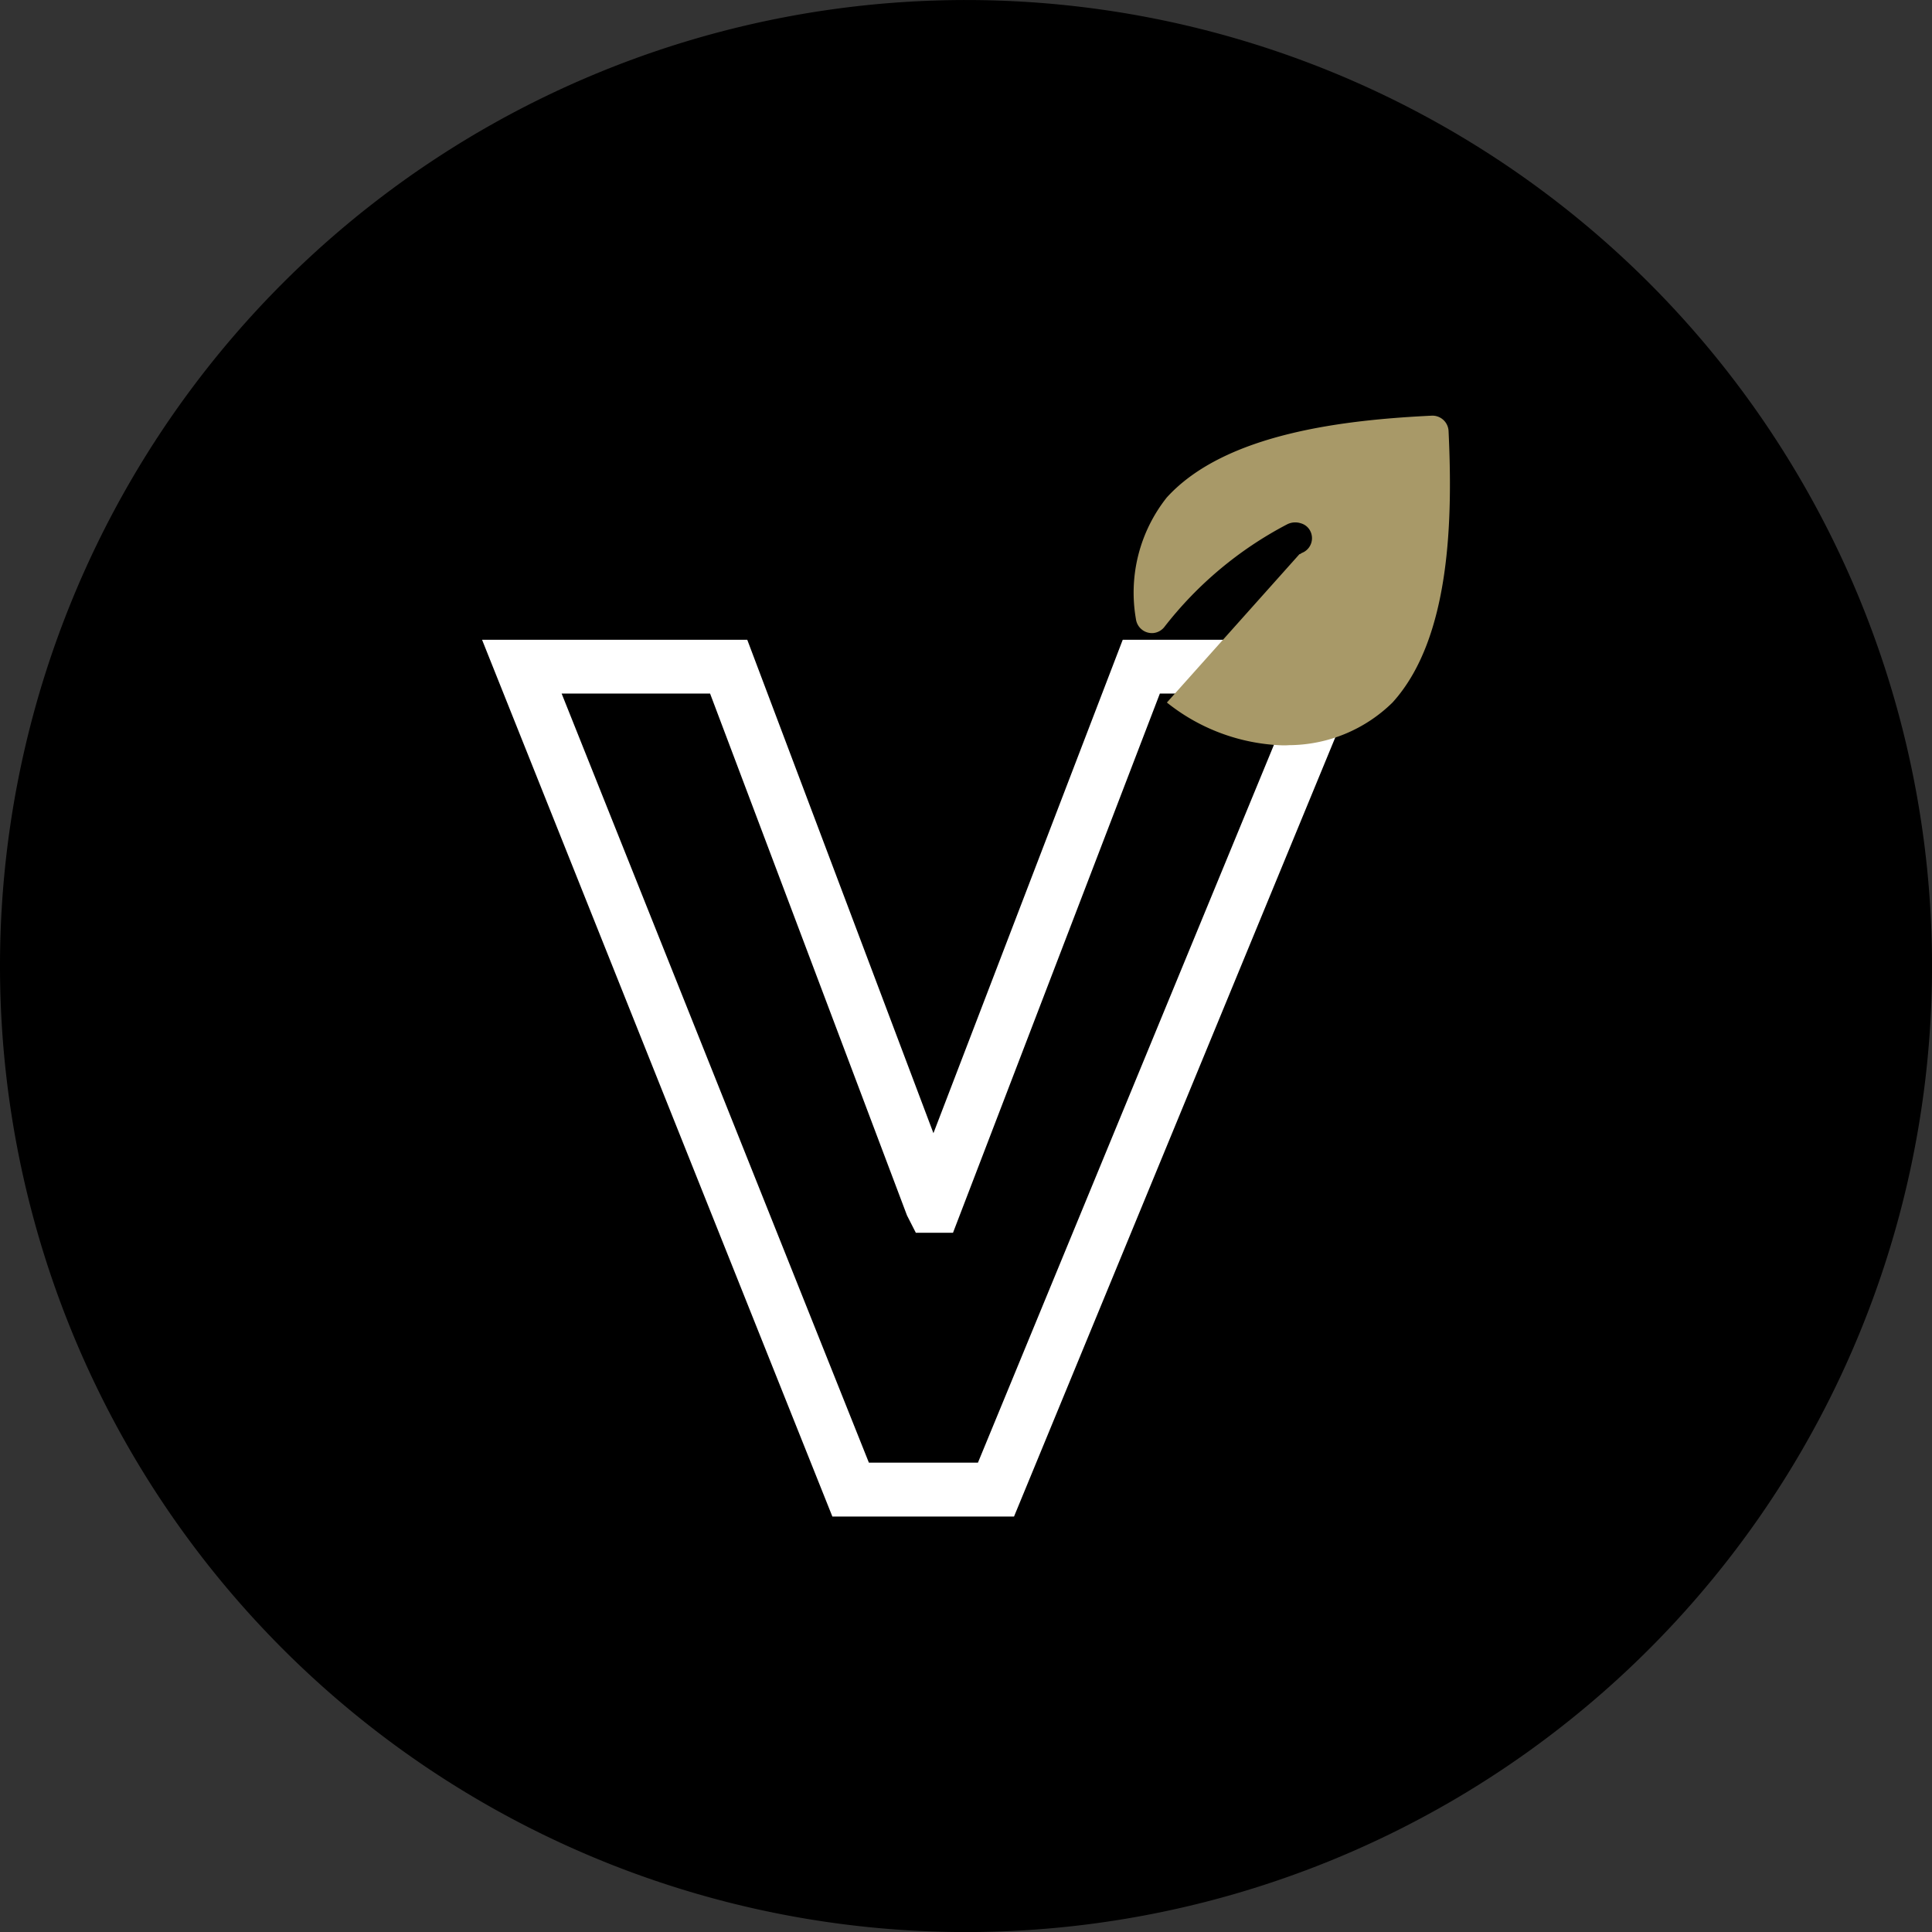
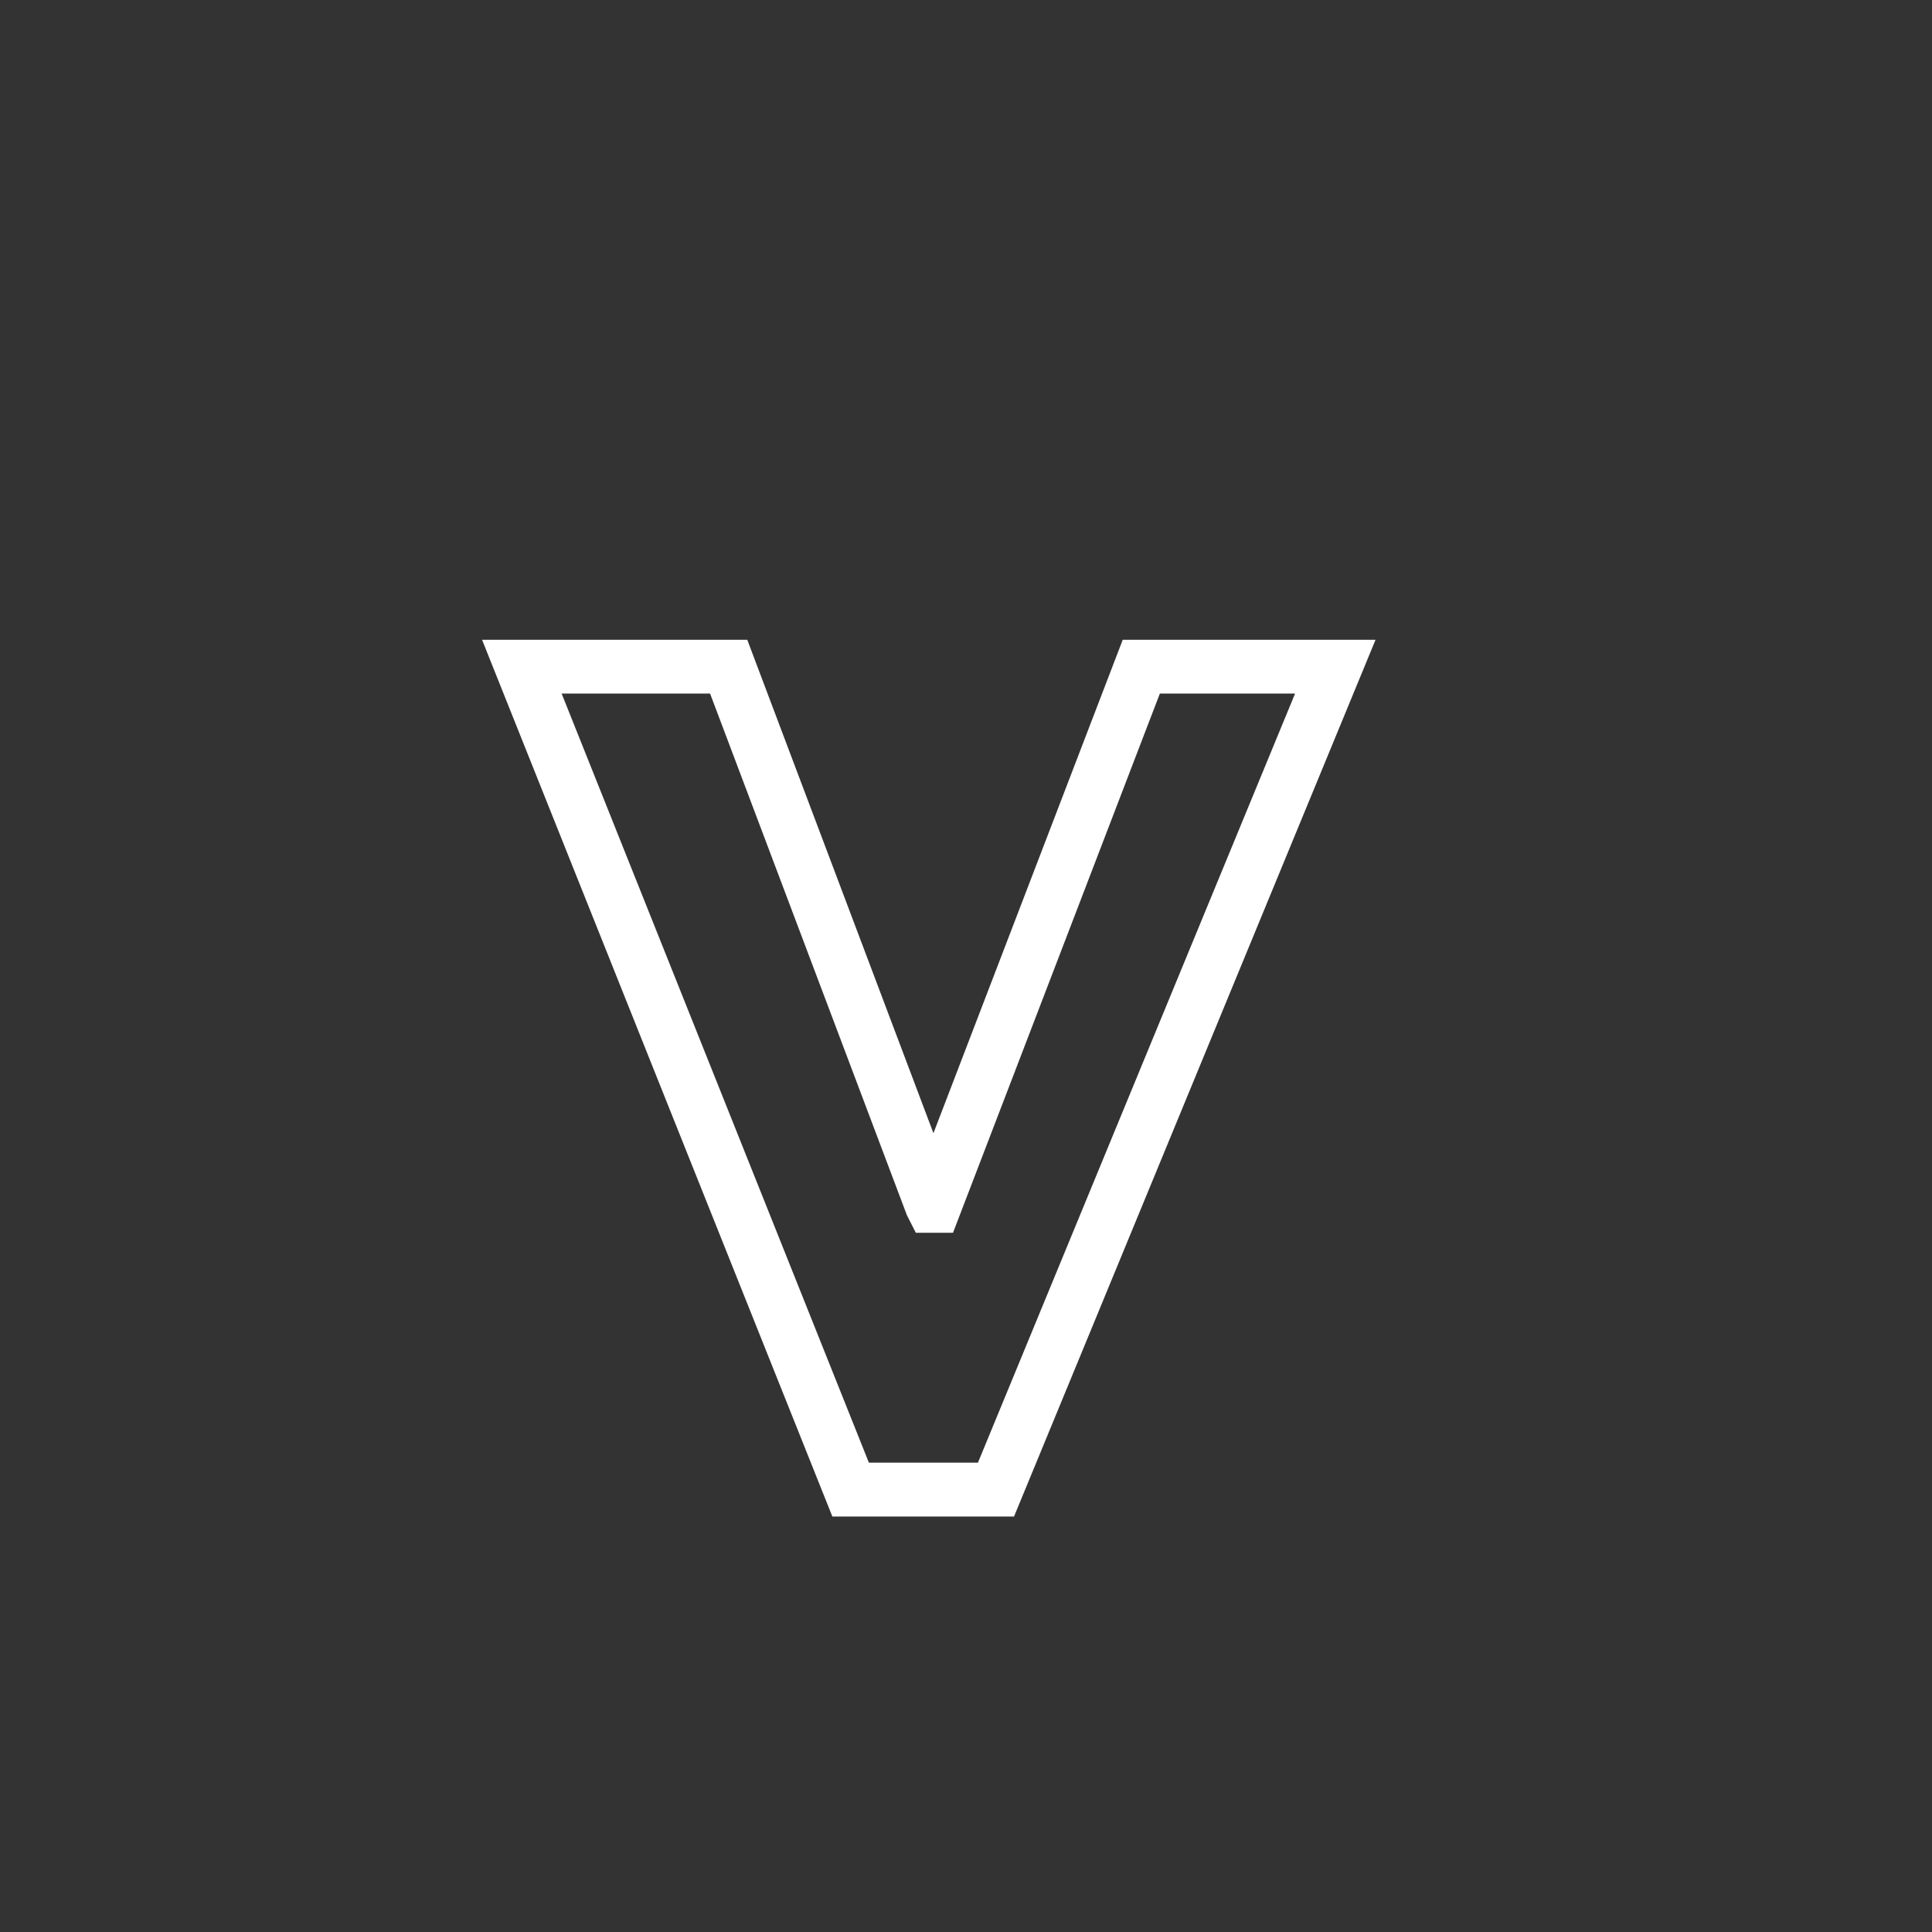
<svg xmlns="http://www.w3.org/2000/svg" width="71.699" height="71.701" viewBox="0 0 71.699 71.701">
  <rect x="0" y="0" width="71.699" height="71.701" fill="#333333" stroke="none" />
  <g transform="translate(55.332 -634.82)">
-     <path d="M-19.482,634.821a35.85,35.85,0,0,1,35.85,35.85,35.851,35.851,0,0,1-35.85,35.85,35.85,35.85,0,0,1-35.85-35.85h0A35.849,35.849,0,0,1-19.482,634.821Z" />
    <path d="M-17.7,691.1h-6.742l-13-32.537H-27.6l6.909,18.311,7.025-18.311h9.382Zm-5.387-2h4.048L-7.27,660.559h-5.018l-7.677,20.011h-1.379l-.329-.646-7.307-19.365h-5.509Z" fill="#fff" />
-     <path d="M-12.027,660.892a7.246,7.246,0,0,0,4.3,1.589c.079,0,.157,0,.232-.007a5.517,5.517,0,0,0,3.84-1.582c2.183-2.4,2.231-6.9,2.081-10.079a.6.6,0,0,0-.622-.567c-3.177.154-7.653.635-9.836,3.037a5.682,5.682,0,0,0-1.145,4.506.6.6,0,0,0,.66.523.6.6,0,0,0,.4-.229,13.933,13.933,0,0,1,4.544-3.8.665.665,0,0,1,.513-.044.56.56,0,0,1,.342.266.586.586,0,0,1-.225.8.643.643,0,0,1-.075.035l-.065.041-.027.007" fill="#a89968" />
    <path d="M-20.93,660.748" fill="#a89968" />
-     <path d="M-15.778,656.474" fill="#a89968" />
  </g>
</svg>